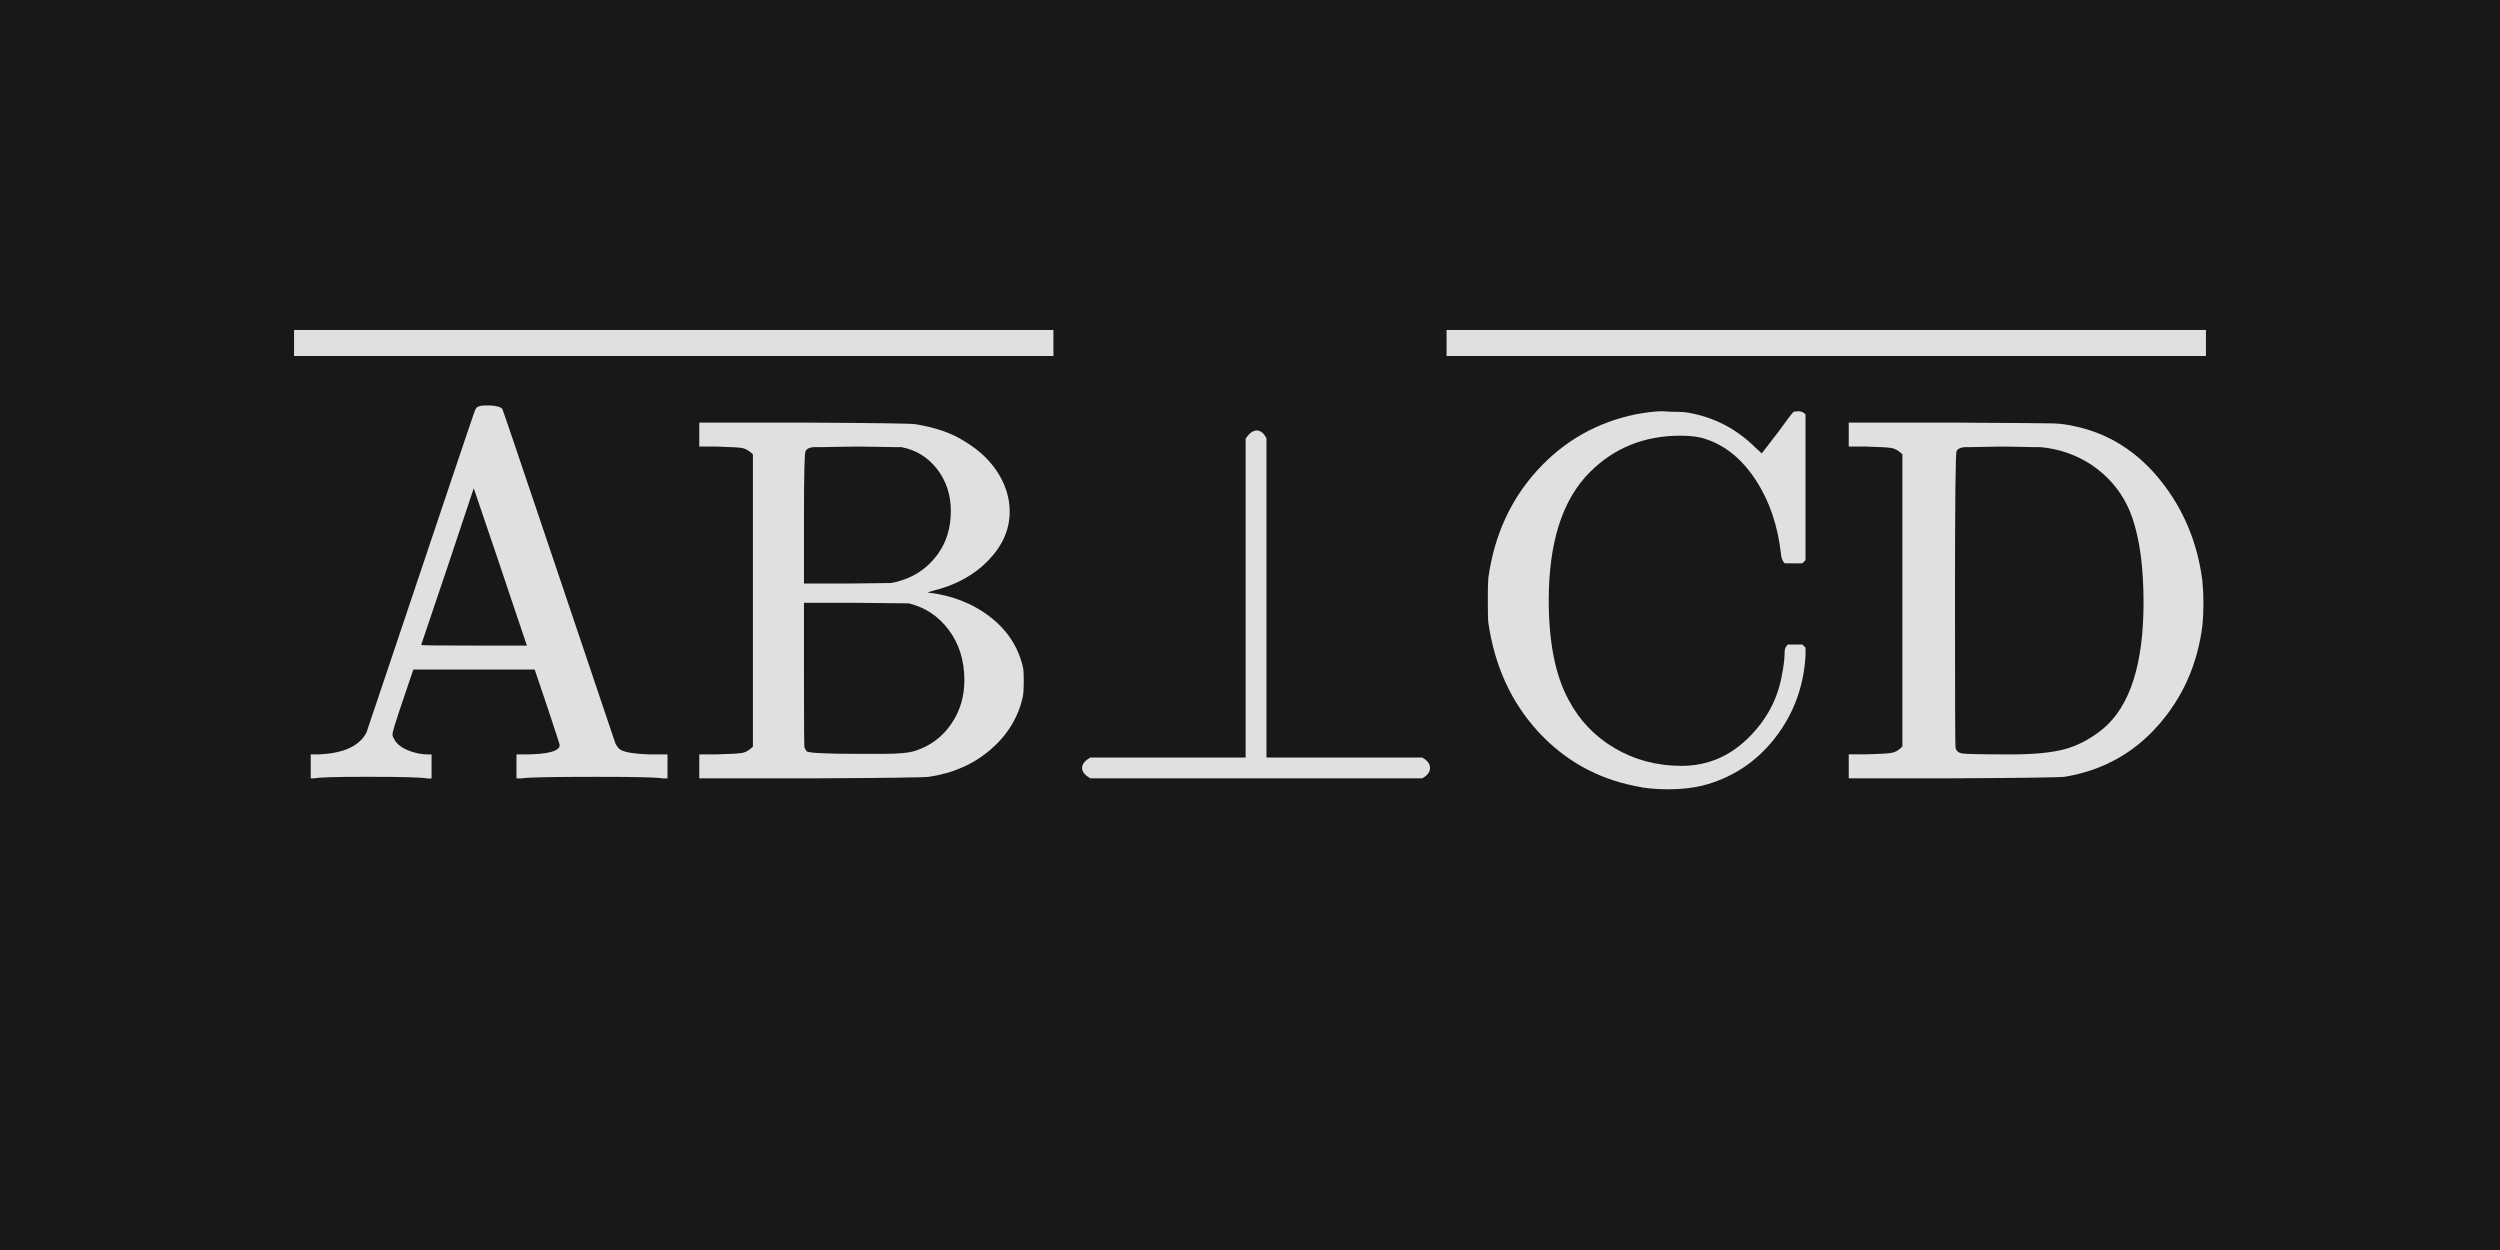
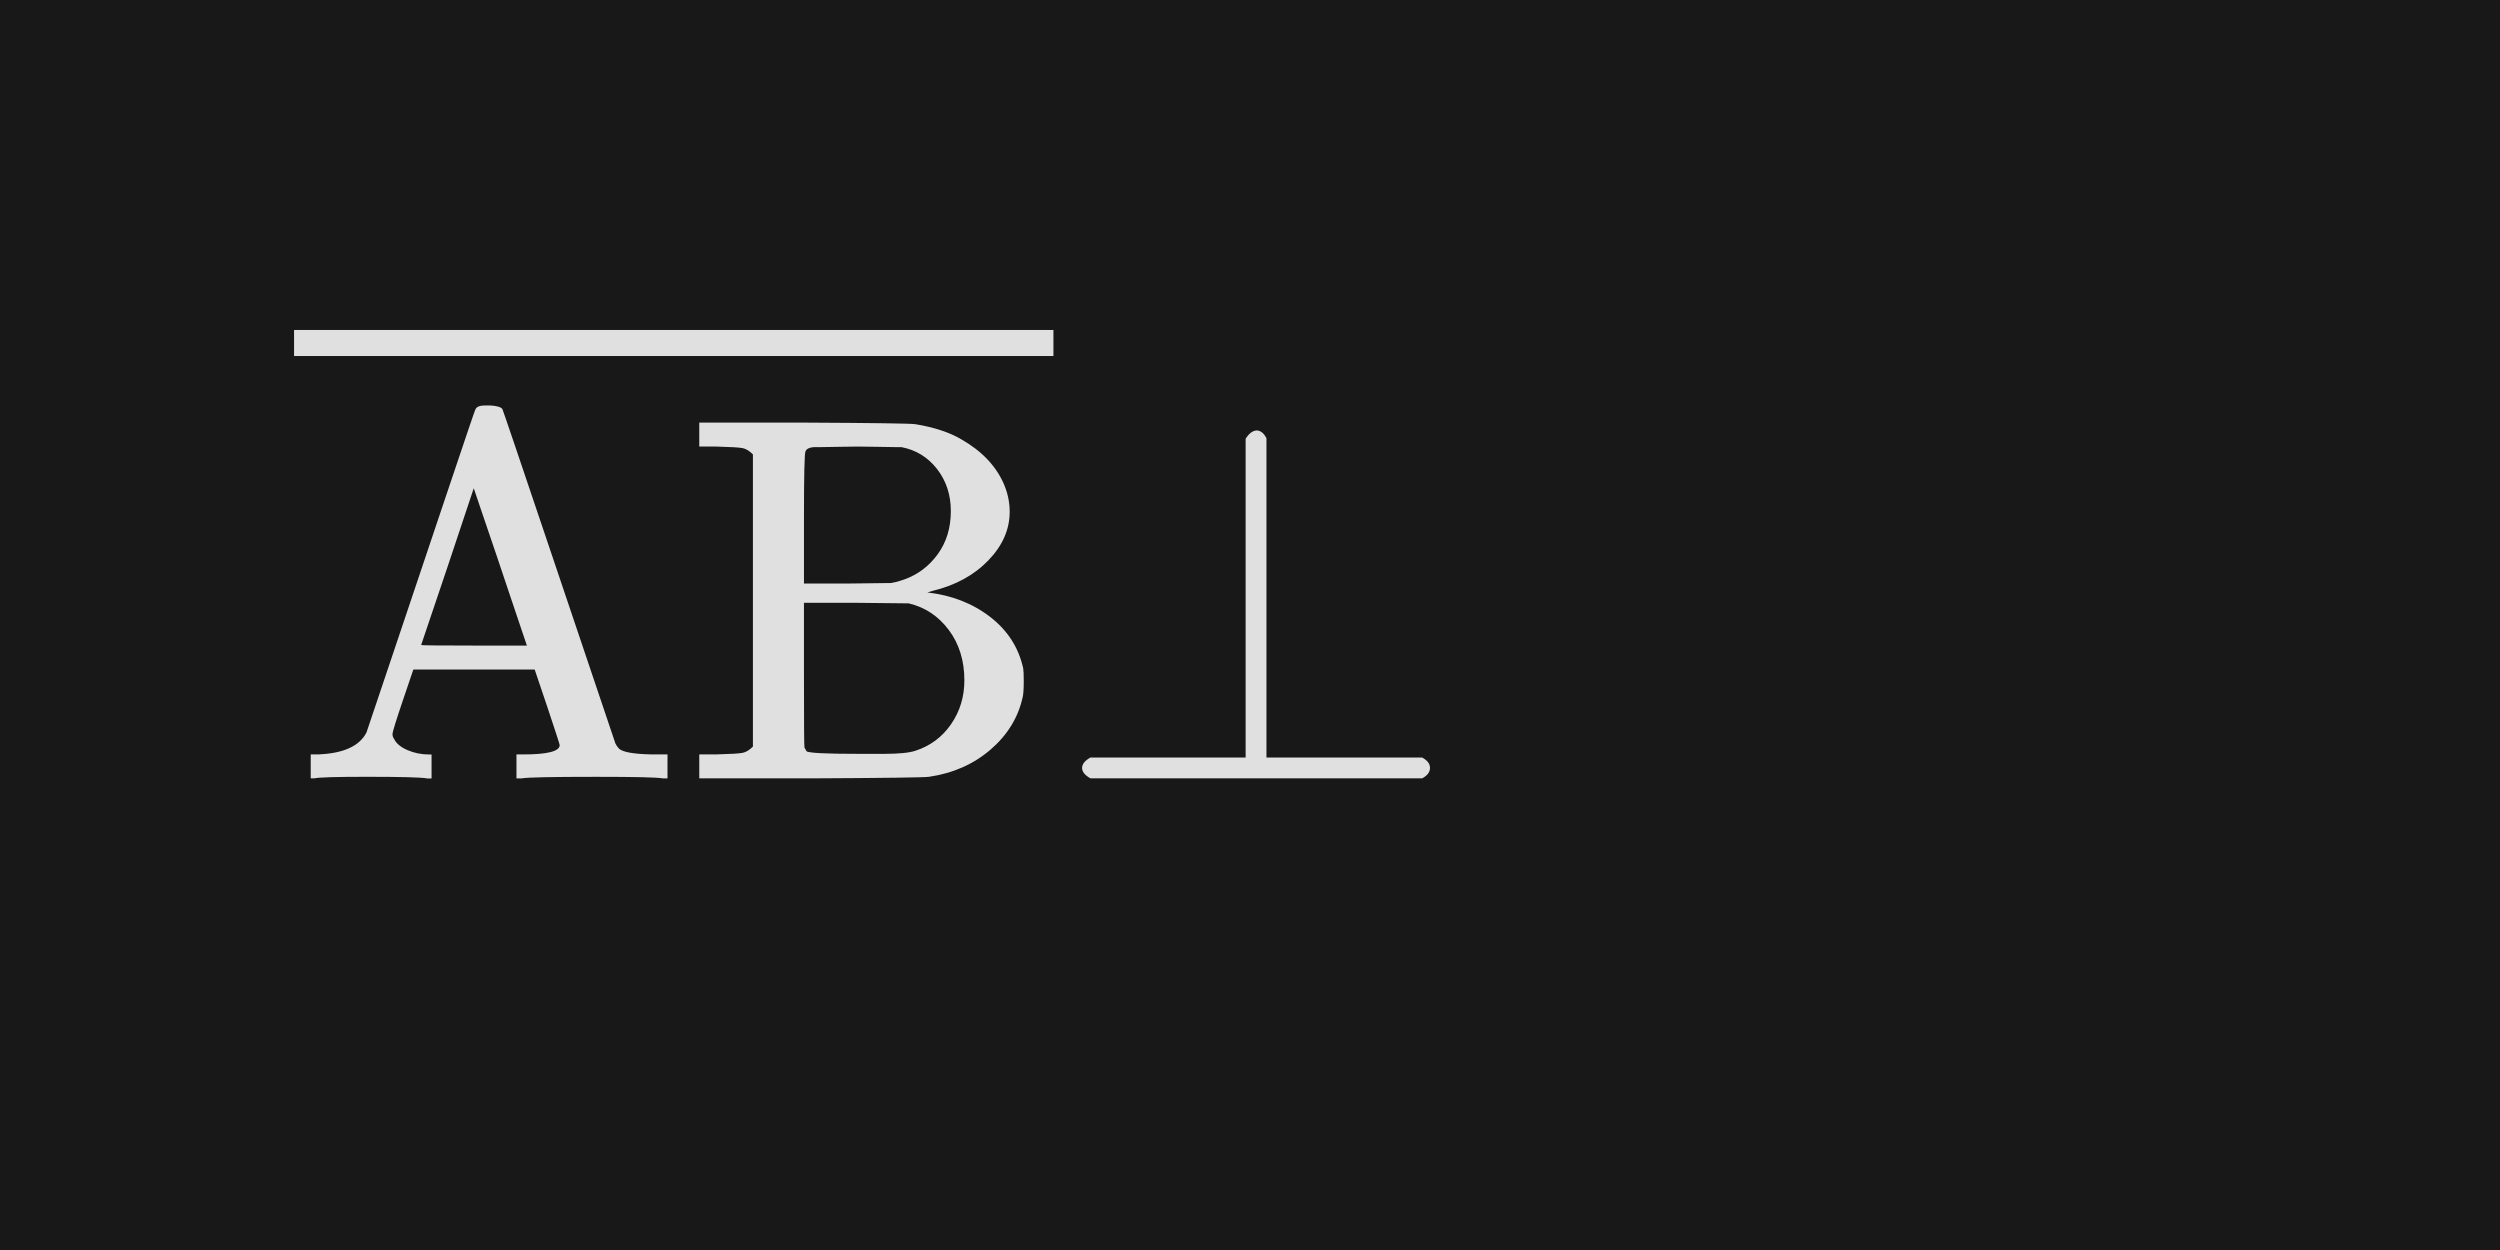
<svg xmlns="http://www.w3.org/2000/svg" width="96" height="48" viewBox="0 0 96 48">
  <defs>
    <style>.cls-1{fill:#e0e0e0;}.cls-2{fill:#181818;}</style>
  </defs>
  <g id="Layer_1">
    <rect class="cls-2" width="96" height="48" />
  </g>
  <g id="rulers">
    <g>
      <path class="cls-1" d="m16.392,29.889c-.24-.04-1.007-.06-2.3-.06-1.187,0-1.86.02-2.02.06h-.14v-.92h.3c.96-.04,1.573-.32,1.84-.84.013-.04.367-1.09,1.06-3.15.693-2.06,1.383-4.113,2.07-6.16.687-2.046,1.037-3.076,1.05-3.09.04-.106.167-.16.38-.16h.18c.267.014.427.061.48.141.013.013.66,1.92,1.94,5.72,1.28,3.8,2.08,6.174,2.4,7.12.04.08.087.146.14.2.146.133.566.206,1.26.22h.6v.92h-.18c-.2-.04-1.047-.06-2.54-.06-1.72,0-2.68.02-2.88.06h-.2v-.92h.26c.933,0,1.4-.12,1.4-.36,0-.026-.16-.52-.48-1.479l-.48-1.42h-4.66l-.4,1.18c-.267.787-.4,1.22-.4,1.3,0,.067.02.127.06.181.08.173.25.316.51.43.26.113.537.17.83.17h.1v.92h-.18Zm3.22-6.94c-.387-1.159-.727-2.166-1.02-3.02l-.4-1.18-1,3-1.02,3.02c0,.014.673.021,2.02.021h2.04l-.62-1.841Z" />
      <path class="cls-1" d="m28.912,17.448c-.134-.133-.264-.213-.39-.239-.127-.027-.463-.047-1.01-.061h-.66v-.92h4.02c2.68.014,4.106.033,4.28.061.72.119,1.307.313,1.76.58.773.439,1.313,1,1.62,1.68.16.359.24.727.24,1.1,0,.681-.273,1.304-.82,1.87-.547.567-1.26.957-2.14,1.17l-.2.061c.933.106,1.737.42,2.41.939.673.521,1.097,1.181,1.27,1.98.013.08.02.239.02.479,0,.307-.014.514-.04.62-.173.787-.587,1.46-1.24,2.021-.654.56-1.44.906-2.36,1.04-.173.026-1.687.047-4.54.06h-4.28v-.92h.66c.546-.014.883-.033,1.01-.061.126-.026.256-.106.39-.239v-11.221Zm7.6,2.181c0-.627-.177-1.167-.53-1.62-.354-.453-.81-.733-1.37-.84h-.27c-.167,0-.38-.003-.64-.011-.26-.006-.51-.01-.75-.01s-.49.004-.75.01c-.26.008-.477.011-.65.011h-.3c-.173.013-.28.066-.32.16-.04.053-.06.913-.06,2.579v2.5h1.66l1.68-.02.2-.04c.04-.013.106-.033.2-.06l.12-.04c.52-.187.947-.511,1.28-.971.333-.46.5-1.01.5-1.649Zm.52,6.5c0-.76-.2-1.407-.6-1.94s-.914-.873-1.54-1.02l-2.02-.021h-2v2.74c0,1.854.006,2.793.02,2.82.026.053.053.1.08.14.08.067.747.1,2,.1h.98c.56,0,.96-.04,1.2-.119.573-.187,1.03-.527,1.37-1.021s.51-1.053.51-1.68Z" />
      <path class="cls-1" d="m54.912,29.488c0,.16-.1.294-.3.4h-12.74c-.213-.12-.32-.253-.32-.4,0-.146.106-.279.32-.399h5.96v-12.24c.133-.213.28-.32.44-.32.147.014.267.114.36.301v12.26h5.98c.2.106.3.24.3.399Z" />
-       <path class="cls-1" d="m69.212,24.749l.12.12v.3c-.067,1.2-.46,2.26-1.18,3.18-.72.92-1.647,1.527-2.78,1.82-.387.093-.82.14-1.3.14-.494,0-.914-.04-1.26-.12-1.493-.293-2.75-1-3.77-2.12s-1.65-2.506-1.89-4.16c-.014-.119-.02-.406-.02-.859,0-.44.006-.727.02-.86.227-1.626.853-3.003,1.88-4.13,1.026-1.127,2.287-1.843,3.78-2.15.427-.079.767-.119,1.02-.119.027,0,.08.003.16.01s.14.01.18.01c.32,0,.546.014.68.04.973.174,1.82.613,2.54,1.32l.26.239.6-.779c.36-.493.566-.767.62-.82.013,0,.04-.003.08-.01s.08-.01.12-.01c.093,0,.18.04.26.119v5.601l-.12.12h-.68c-.08-.08-.127-.193-.14-.34-.12-1.094-.44-2.04-.96-2.841-.52-.8-1.153-1.326-1.9-1.579-.253-.094-.587-.141-1-.141-1.387,0-2.547.467-3.48,1.4-1.054,1.053-1.58,2.693-1.58,4.92,0,1.613.253,2.887.76,3.82.413.786,1.003,1.406,1.77,1.859.766.453,1.623.68,2.57.68.973,0,1.82-.35,2.54-1.05.72-.7,1.16-1.522,1.32-2.47.066-.333.1-.627.1-.88,0-.093.04-.18.12-.26h.56Z" />
-       <path class="cls-1" d="m73.052,17.448c-.133-.133-.264-.213-.39-.239-.127-.027-.463-.047-1.01-.061h-.66v-.92h4.02c2.28.014,3.553.023,3.82.03s.547.043.84.11c1.306.279,2.403.973,3.29,2.079.887,1.107,1.423,2.394,1.61,3.86.026.267.04.554.04.86s-.014.593-.04.859c-.187,1.48-.753,2.757-1.7,3.83s-2.14,1.73-3.58,1.971c-.173.026-1.6.047-4.28.06h-4.02v-.92h.66c.546-.014.883-.033,1.01-.061.126-.026.257-.106.39-.239v-11.221Zm5.3-.279h-.27c-.153,0-.34-.003-.56-.011-.22-.006-.43-.01-.63-.01s-.41.004-.63.01c-.22.008-.403.011-.55.011h-.26c-.173.013-.28.066-.32.16-.04.053-.06,1.946-.06,5.68,0,3.76.006,5.66.02,5.7.026.12.106.193.24.22.106.026.74.04,1.9.04.867,0,1.55-.066,2.05-.2.5-.133.99-.393,1.47-.78,1.04-.866,1.56-2.486,1.56-4.859,0-1.347-.147-2.437-.44-3.271-.293-.833-.813-1.503-1.56-2.01-.587-.387-1.24-.613-1.96-.68Z" />
    </g>
    <path class="cls-1" d="m11.292,13.671v-1h29.16v1H11.292Z" />
-     <path class="cls-1" d="m55.548,13.671v-1h29.16v1h-29.16Z" />
  </g>
</svg>